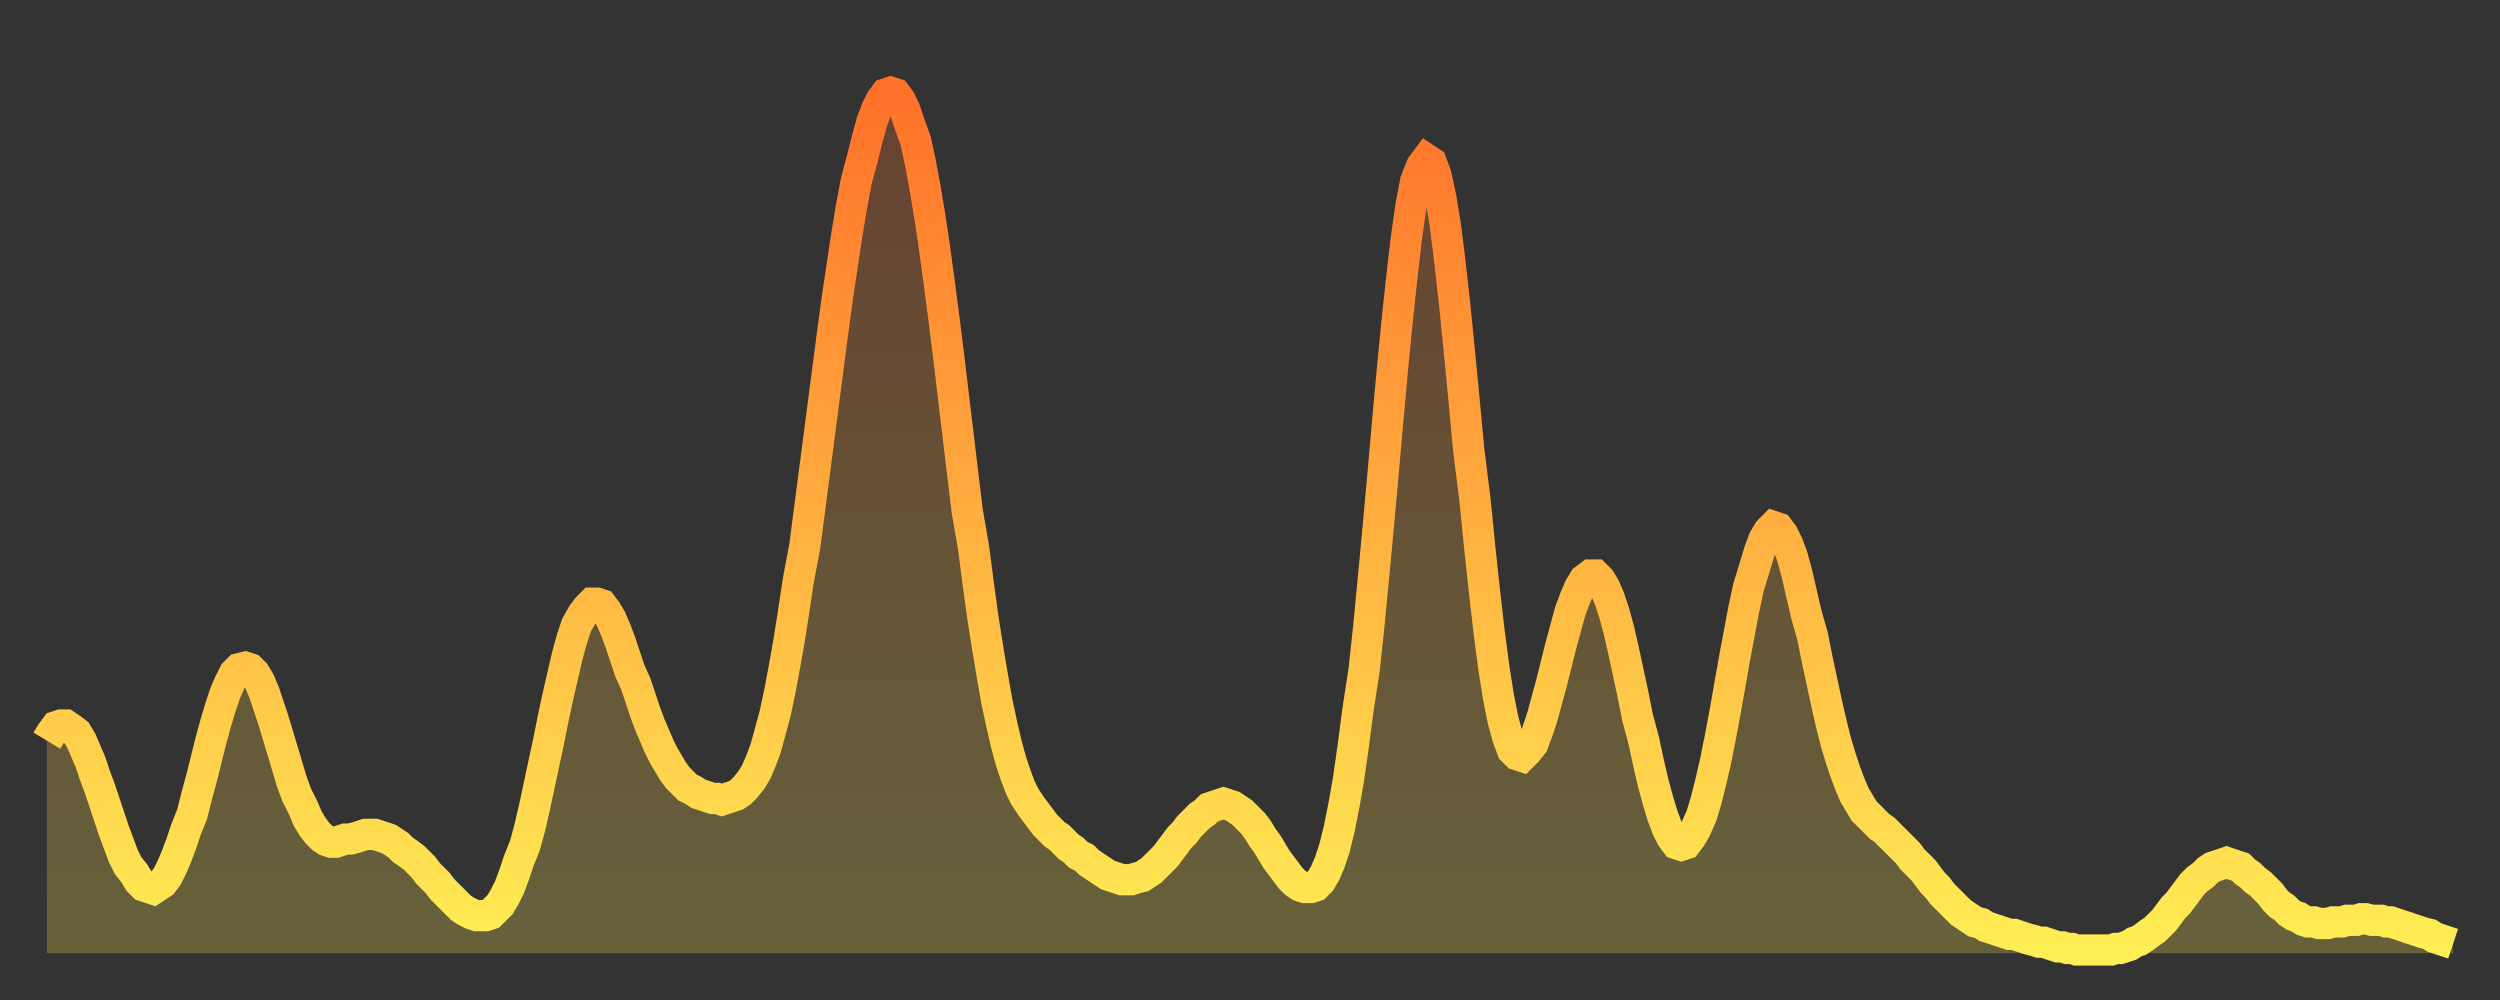
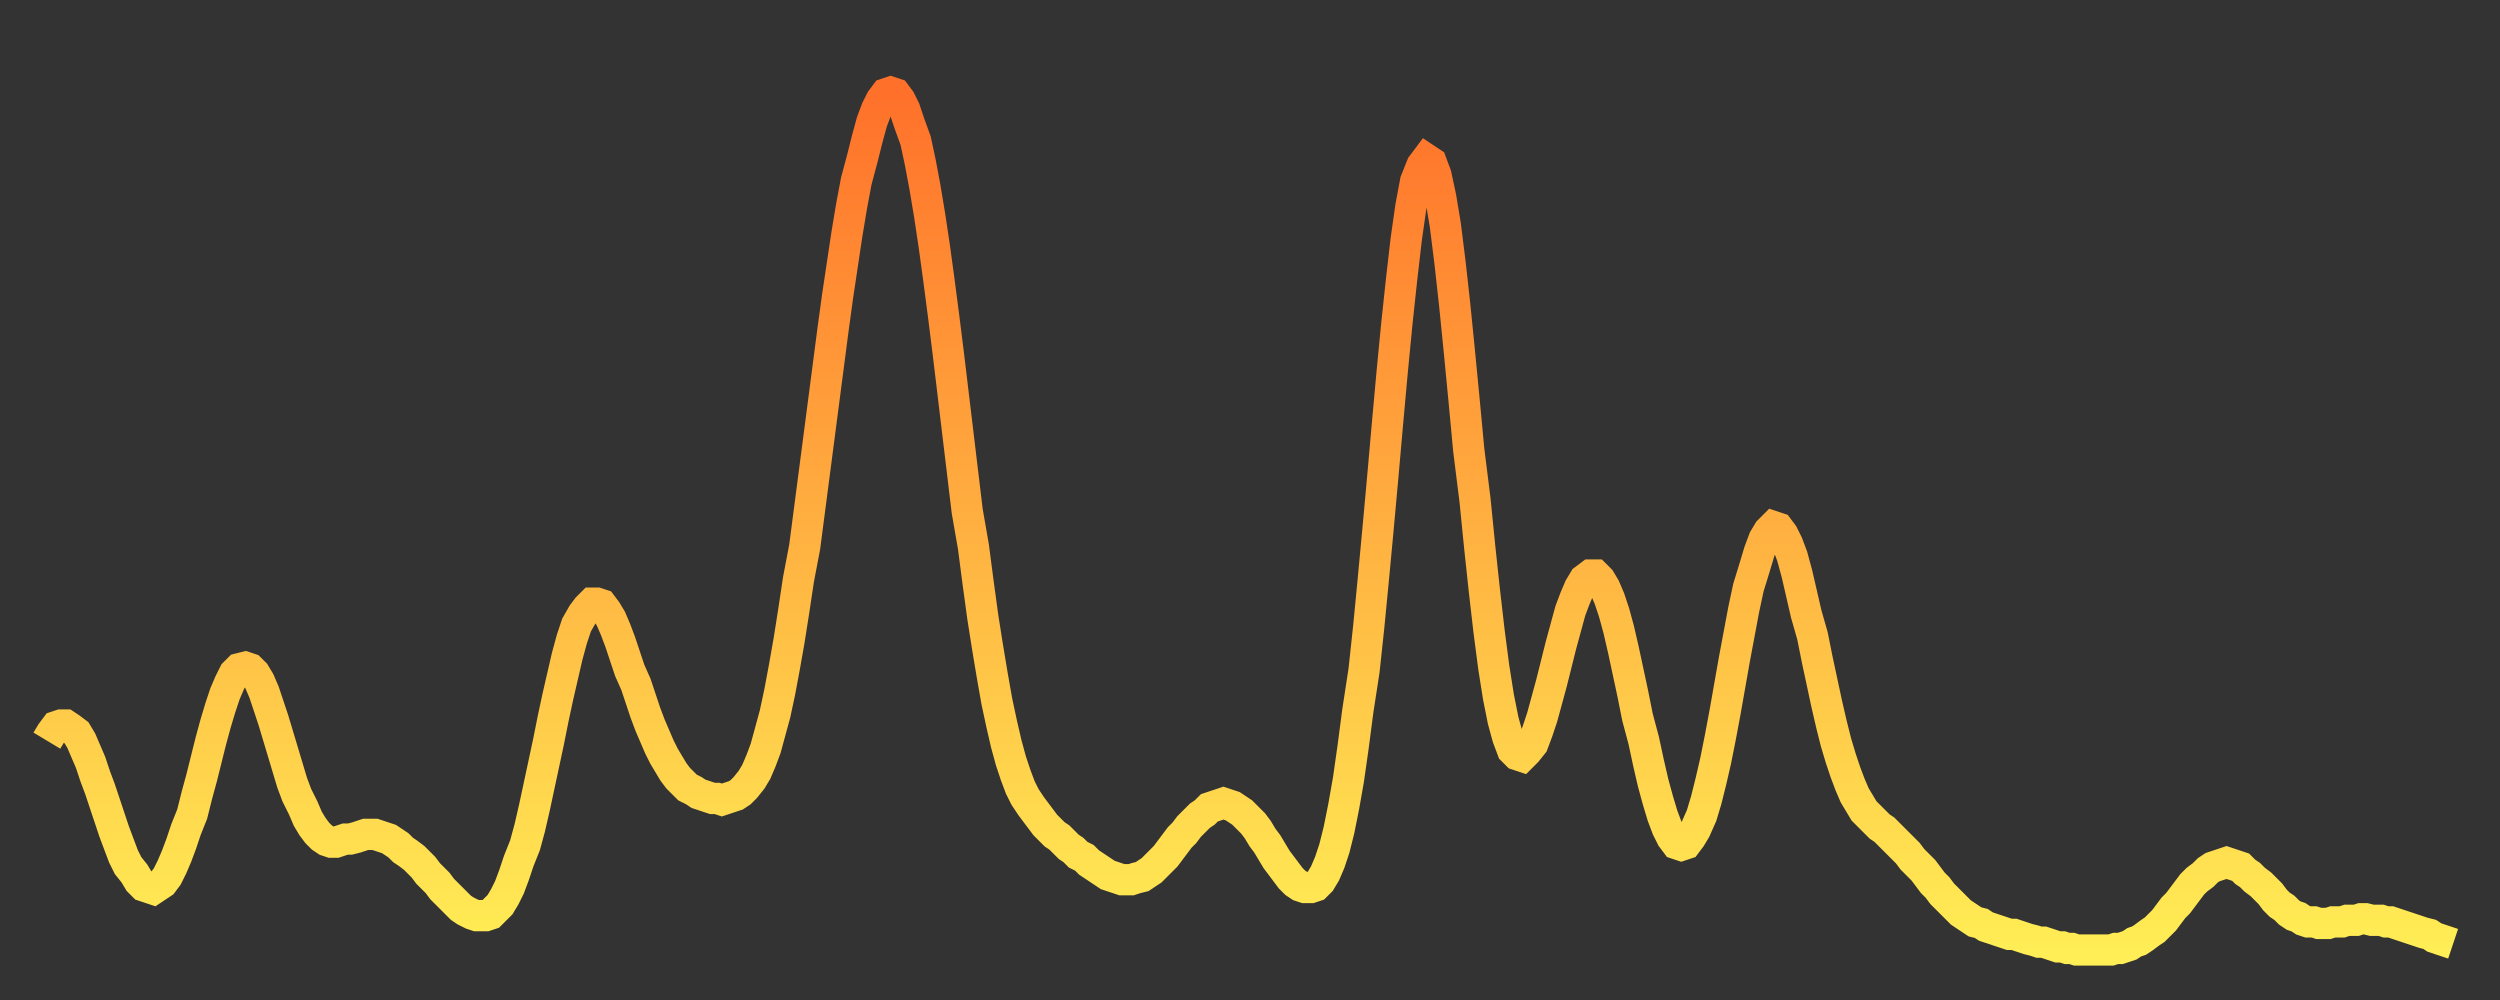
<svg xmlns="http://www.w3.org/2000/svg" baseProfile="full" height="64" version="1.1" width="160">
  <rect width="100%" height="100%" fill="#333333" stroke="none" />
  <defs>
    <linearGradient id="id230924" x1="0" x2="0" y1="0" y2="1">
      <stop offset="0%" stop-color="#ff702a" />
      <stop offset="50%" stop-color="#ffaf40" />
      <stop offset="100%" stop-color="#ffee55" />
    </linearGradient>
  </defs>
  <g transform="translate(3,3)">
    <g>
      <path d="M 0.0 44.4 0.3 43.9 0.6 43.5 0.9 43.4 1.2 43.4 1.5 43.6 1.9 43.9 2.2 44.4 2.5 45.1 2.8 45.8 3.1 46.7 3.4 47.5 3.7 48.4 4.0 49.3 4.3 50.2 4.6 51.0 4.9 51.8 5.2 52.4 5.6 52.9 5.9 53.4 6.2 53.7 6.5 53.8 6.8 53.9 7.1 53.7 7.4 53.5 7.7 53.1 8.0 52.5 8.3 51.8 8.6 51.0 8.9 50.1 9.3 49.1 9.6 47.9 9.9 46.8 10.2 45.6 10.5 44.4 10.8 43.3 11.1 42.3 11.4 41.4 11.7 40.7 12.0 40.1 12.3 39.8 12.7 39.7 13.0 39.8 13.3 40.1 13.6 40.6 13.9 41.3 14.2 42.2 14.5 43.1 14.8 44.1 15.1 45.1 15.4 46.1 15.7 47.1 16.0 47.9 16.4 48.7 16.7 49.4 17.0 49.9 17.3 50.3 17.6 50.6 17.9 50.8 18.2 50.9 18.5 50.9 18.8 50.8 19.1 50.7 19.4 50.7 19.8 50.6 20.1 50.5 20.4 50.4 20.7 50.4 21.0 50.4 21.3 50.5 21.6 50.6 21.9 50.7 22.2 50.9 22.5 51.1 22.8 51.4 23.1 51.6 23.5 51.9 23.8 52.2 24.1 52.5 24.4 52.9 24.7 53.2 25.0 53.5 25.3 53.9 25.6 54.2 25.9 54.5 26.2 54.8 26.5 55.1 26.8 55.3 27.2 55.5 27.5 55.6 27.8 55.6 28.1 55.6 28.4 55.5 28.7 55.2 29.0 54.9 29.3 54.4 29.6 53.8 29.9 53.0 30.2 52.1 30.6 51.1 30.9 50.0 31.2 48.7 31.5 47.3 31.8 45.9 32.1 44.5 32.4 43.0 32.7 41.6 33.0 40.3 33.3 39.0 33.6 37.9 33.9 37.0 34.3 36.3 34.6 35.9 34.9 35.6 35.2 35.6 35.5 35.7 35.8 36.1 36.1 36.6 36.4 37.3 36.7 38.1 37.0 39.0 37.3 39.9 37.7 40.8 38.0 41.7 38.3 42.6 38.6 43.4 38.9 44.1 39.2 44.8 39.5 45.4 39.8 45.9 40.1 46.4 40.4 46.8 40.7 47.1 41.0 47.4 41.4 47.6 41.7 47.8 42.0 47.9 42.3 48.0 42.6 48.1 42.9 48.1 43.2 48.2 43.5 48.1 43.8 48.0 44.1 47.9 44.4 47.7 44.7 47.4 45.1 46.9 45.4 46.4 45.7 45.7 46.0 44.9 46.3 43.8 46.6 42.7 46.9 41.3 47.2 39.7 47.5 38.0 47.8 36.1 48.1 34.1 48.5 32.0 48.8 29.7 49.1 27.4 49.4 25.1 49.7 22.8 50.0 20.5 50.3 18.2 50.6 16.0 50.9 14.0 51.2 12.0 51.5 10.2 51.8 8.6 52.2 7.1 52.5 5.9 52.8 4.8 53.1 4.0 53.4 3.4 53.7 3.0 54.0 2.9 54.3 3.0 54.6 3.4 54.9 4.0 55.2 4.9 55.6 6.0 55.9 7.4 56.2 9.0 56.5 10.8 56.8 12.8 57.1 15.0 57.4 17.3 57.7 19.7 58.0 22.2 58.3 24.7 58.6 27.2 58.9 29.7 59.3 32.0 59.6 34.3 59.9 36.5 60.2 38.4 60.5 40.2 60.8 41.9 61.1 43.3 61.4 44.6 61.7 45.7 62.0 46.6 62.3 47.4 62.6 48.0 63.0 48.6 63.3 49.0 63.6 49.4 63.9 49.8 64.2 50.1 64.5 50.4 64.8 50.6 65.1 50.9 65.4 51.2 65.7 51.4 66.0 51.7 66.4 51.9 66.7 52.2 67.0 52.4 67.3 52.6 67.6 52.8 67.9 53.0 68.2 53.1 68.5 53.2 68.8 53.3 69.1 53.3 69.4 53.3 69.7 53.2 70.1 53.1 70.4 52.9 70.7 52.7 71.0 52.4 71.3 52.1 71.6 51.8 71.9 51.4 72.2 51.0 72.5 50.6 72.8 50.3 73.1 49.9 73.5 49.5 73.8 49.2 74.1 49.0 74.4 48.7 74.7 48.6 75.0 48.5 75.3 48.4 75.6 48.5 75.9 48.6 76.2 48.8 76.5 49.0 76.8 49.3 77.2 49.7 77.5 50.1 77.8 50.6 78.1 51.0 78.4 51.5 78.7 52.0 79.0 52.4 79.3 52.8 79.6 53.2 79.9 53.5 80.2 53.7 80.5 53.8 80.9 53.8 81.2 53.7 81.5 53.4 81.8 52.9 82.1 52.2 82.4 51.3 82.7 50.1 83.0 48.6 83.3 46.9 83.6 44.8 83.9 42.5 84.3 39.9 84.6 37.1 84.9 34.0 85.2 30.8 85.5 27.5 85.8 24.1 86.1 20.8 86.4 17.7 86.7 14.9 87.0 12.3 87.3 10.2 87.6 8.6 88.0 7.6 88.3 7.2 88.6 7.4 88.9 8.2 89.2 9.6 89.5 11.4 89.8 13.8 90.1 16.5 90.4 19.5 90.7 22.6 91.0 25.8 91.4 29.0 91.7 32.0 92.0 34.8 92.3 37.4 92.6 39.7 92.9 41.6 93.2 43.1 93.5 44.2 93.8 45.0 94.1 45.3 94.4 45.4 94.7 45.1 95.1 44.6 95.4 43.8 95.7 42.9 96.0 41.8 96.3 40.7 96.6 39.5 96.9 38.3 97.2 37.2 97.5 36.1 97.8 35.3 98.1 34.6 98.4 34.1 98.8 33.8 99.1 33.8 99.4 34.1 99.7 34.6 100.0 35.3 100.3 36.2 100.6 37.3 100.9 38.6 101.2 40.0 101.5 41.4 101.8 42.9 102.2 44.4 102.5 45.8 102.8 47.1 103.1 48.2 103.4 49.2 103.7 50.0 104.0 50.6 104.3 51.0 104.6 51.1 104.9 51.0 105.2 50.6 105.5 50.1 105.9 49.2 106.2 48.2 106.5 47.0 106.8 45.7 107.1 44.2 107.4 42.6 107.7 40.9 108.0 39.2 108.3 37.6 108.6 36.0 108.9 34.6 109.3 33.3 109.6 32.3 109.9 31.5 110.2 31.0 110.5 30.7 110.8 30.8 111.1 31.2 111.4 31.8 111.7 32.6 112.0 33.7 112.3 35.0 112.6 36.3 113.0 37.7 113.3 39.2 113.6 40.6 113.9 42.0 114.2 43.3 114.5 44.5 114.8 45.5 115.1 46.4 115.4 47.2 115.7 47.9 116.0 48.4 116.3 48.9 116.7 49.3 117.0 49.6 117.3 49.9 117.6 50.1 117.9 50.4 118.2 50.7 118.5 51.0 118.8 51.3 119.1 51.6 119.4 52.0 119.7 52.3 120.1 52.7 120.4 53.1 120.7 53.5 121.0 53.8 121.3 54.2 121.6 54.5 121.9 54.8 122.2 55.1 122.5 55.4 122.8 55.6 123.1 55.8 123.4 56.0 123.8 56.1 124.1 56.3 124.4 56.4 124.7 56.5 125.0 56.6 125.3 56.7 125.6 56.8 125.9 56.8 126.2 56.9 126.5 57.0 126.8 57.1 127.2 57.2 127.5 57.3 127.8 57.3 128.1 57.4 128.4 57.5 128.7 57.6 129.0 57.6 129.3 57.7 129.6 57.7 129.9 57.8 130.2 57.8 130.5 57.8 130.9 57.8 131.2 57.8 131.5 57.8 131.8 57.8 132.1 57.8 132.4 57.7 132.7 57.7 133.0 57.6 133.3 57.5 133.6 57.3 133.9 57.2 134.2 57.0 134.6 56.7 134.9 56.5 135.2 56.2 135.5 55.9 135.8 55.5 136.1 55.1 136.4 54.8 136.7 54.4 137.0 54.0 137.3 53.6 137.6 53.3 138.0 53.0 138.3 52.7 138.6 52.5 138.9 52.4 139.2 52.3 139.5 52.2 139.8 52.3 140.1 52.4 140.4 52.5 140.7 52.8 141.0 53.0 141.3 53.3 141.7 53.6 142.0 53.9 142.3 54.2 142.6 54.6 142.9 54.9 143.2 55.1 143.5 55.4 143.8 55.6 144.1 55.7 144.4 55.9 144.7 56.0 145.1 56.0 145.4 56.1 145.7 56.1 146.0 56.1 146.3 56.0 146.6 56.0 146.9 56.0 147.2 55.9 147.5 55.9 147.8 55.9 148.1 55.8 148.4 55.8 148.8 55.9 149.1 55.9 149.4 55.9 149.7 56.0 150.0 56.0 150.3 56.1 150.6 56.2 150.9 56.3 151.2 56.4 151.5 56.5 151.8 56.6 152.1 56.7 152.5 56.8 152.8 57.0 153.1 57.1 153.4 57.2 153.7 57.3 154.0 57.4" fill="none" id="graph-curve" opacity="1" stroke="url(#id230924)" stroke-width="2" />
-       <path d="M 0 58 L 0.0 44.4 0.3 43.9 0.6 43.5 0.9 43.4 1.2 43.4 1.5 43.6 1.9 43.9 2.2 44.4 2.5 45.1 2.8 45.8 3.1 46.7 3.4 47.5 3.7 48.4 4.0 49.3 4.3 50.2 4.6 51.0 4.9 51.8 5.2 52.4 5.6 52.9 5.9 53.4 6.2 53.7 6.5 53.8 6.8 53.9 7.1 53.7 7.4 53.5 7.7 53.1 8.0 52.5 8.3 51.8 8.6 51.0 8.9 50.1 9.3 49.1 9.6 47.9 9.9 46.8 10.2 45.6 10.5 44.4 10.8 43.3 11.1 42.3 11.4 41.4 11.7 40.7 12.0 40.1 12.3 39.8 12.7 39.7 13.0 39.8 13.3 40.1 13.6 40.6 13.9 41.3 14.2 42.2 14.5 43.1 14.8 44.1 15.1 45.1 15.4 46.1 15.7 47.1 16.0 47.9 16.4 48.7 16.7 49.4 17.0 49.9 17.3 50.3 17.6 50.6 17.9 50.8 18.2 50.9 18.5 50.9 18.8 50.8 19.1 50.7 19.4 50.7 19.8 50.6 20.1 50.5 20.4 50.4 20.7 50.4 21.0 50.4 21.3 50.5 21.6 50.6 21.9 50.7 22.2 50.9 22.5 51.1 22.8 51.4 23.1 51.6 23.5 51.9 23.8 52.2 24.1 52.5 24.4 52.9 24.7 53.2 25.0 53.5 25.3 53.9 25.6 54.2 25.9 54.5 26.2 54.8 26.5 55.1 26.8 55.3 27.2 55.5 27.5 55.6 27.8 55.6 28.1 55.6 28.4 55.5 28.7 55.2 29.0 54.9 29.3 54.4 29.6 53.8 29.9 53.0 30.2 52.1 30.6 51.1 30.9 50.0 31.2 48.7 31.5 47.3 31.8 45.9 32.1 44.5 32.4 43.0 32.7 41.6 33.0 40.3 33.3 39.0 33.6 37.9 33.9 37.0 34.3 36.3 34.6 35.9 34.9 35.6 35.2 35.6 35.5 35.7 35.8 36.1 36.1 36.6 36.4 37.3 36.7 38.1 37.0 39.0 37.3 39.9 37.7 40.8 38.0 41.7 38.3 42.6 38.6 43.4 38.9 44.1 39.2 44.8 39.5 45.4 39.8 45.9 40.1 46.4 40.4 46.8 40.7 47.1 41.0 47.4 41.4 47.6 41.7 47.8 42.0 47.9 42.3 48.0 42.6 48.1 42.9 48.1 43.2 48.2 43.5 48.1 43.8 48.0 44.1 47.9 44.4 47.7 44.7 47.4 45.1 46.9 45.4 46.4 45.7 45.7 46.0 44.9 46.3 43.8 46.6 42.7 46.9 41.3 47.2 39.7 47.5 38.0 47.8 36.1 48.1 34.1 48.5 32.0 48.8 29.7 49.1 27.4 49.4 25.1 49.7 22.8 50.0 20.5 50.3 18.2 50.6 16.0 50.9 14.0 51.2 12.0 51.5 10.2 51.8 8.6 52.2 7.1 52.5 5.9 52.8 4.8 53.1 4.0 53.4 3.4 53.7 3.0 54.0 2.9 54.3 3.0 54.6 3.4 54.9 4.0 55.2 4.9 55.6 6.0 55.9 7.4 56.2 9.0 56.5 10.8 56.8 12.8 57.1 15.0 57.4 17.3 57.7 19.7 58.0 22.2 58.3 24.7 58.6 27.2 58.9 29.7 59.3 32.0 59.6 34.3 59.9 36.5 60.2 38.4 60.5 40.2 60.8 41.9 61.1 43.3 61.4 44.6 61.7 45.7 62.0 46.6 62.3 47.4 62.6 48.0 63.0 48.6 63.3 49.0 63.6 49.4 63.9 49.8 64.2 50.1 64.5 50.4 64.8 50.6 65.1 50.9 65.4 51.2 65.7 51.4 66.0 51.7 66.4 51.9 66.7 52.2 67.0 52.4 67.3 52.6 67.6 52.8 67.9 53.0 68.2 53.1 68.5 53.2 68.8 53.3 69.1 53.3 69.4 53.3 69.7 53.2 70.1 53.1 70.4 52.9 70.7 52.7 71.0 52.4 71.3 52.1 71.6 51.8 71.9 51.4 72.2 51.0 72.5 50.6 72.8 50.3 73.1 49.9 73.5 49.5 73.8 49.2 74.1 49.0 74.4 48.7 74.7 48.6 75.0 48.5 75.3 48.4 75.6 48.5 75.9 48.6 76.2 48.8 76.5 49.0 76.8 49.3 77.2 49.7 77.5 50.1 77.8 50.6 78.1 51.0 78.4 51.5 78.7 52.0 79.0 52.4 79.3 52.8 79.6 53.2 79.9 53.5 80.2 53.7 80.5 53.8 80.9 53.8 81.2 53.7 81.5 53.4 81.8 52.9 82.1 52.2 82.4 51.3 82.7 50.1 83.0 48.6 83.3 46.9 83.6 44.8 83.9 42.5 84.3 39.9 84.6 37.1 84.9 34.0 85.2 30.8 85.5 27.5 85.8 24.1 86.1 20.8 86.4 17.7 86.7 14.9 87.0 12.3 87.3 10.2 87.6 8.6 88.0 7.6 88.3 7.2 88.6 7.4 88.9 8.2 89.2 9.6 89.5 11.4 89.8 13.8 90.1 16.5 90.4 19.5 90.7 22.6 91.0 25.8 91.4 29.0 91.7 32.0 92.0 34.8 92.3 37.4 92.6 39.7 92.9 41.6 93.2 43.1 93.5 44.2 93.8 45.0 94.1 45.3 94.4 45.4 94.7 45.1 95.1 44.6 95.4 43.8 95.7 42.9 96.0 41.8 96.3 40.7 96.6 39.5 96.9 38.3 97.2 37.2 97.5 36.1 97.8 35.3 98.1 34.6 98.4 34.1 98.8 33.8 99.1 33.8 99.4 34.1 99.7 34.6 100.0 35.3 100.3 36.2 100.6 37.3 100.9 38.6 101.2 40.0 101.5 41.4 101.8 42.9 102.2 44.4 102.5 45.8 102.8 47.1 103.1 48.2 103.4 49.2 103.7 50.0 104.0 50.6 104.3 51.0 104.6 51.1 104.9 51.0 105.2 50.6 105.5 50.1 105.9 49.2 106.2 48.2 106.5 47.0 106.8 45.7 107.1 44.2 107.4 42.6 107.7 40.9 108.0 39.2 108.3 37.6 108.6 36.0 108.9 34.6 109.3 33.3 109.6 32.3 109.9 31.5 110.2 31.0 110.5 30.7 110.8 30.8 111.1 31.2 111.4 31.8 111.7 32.6 112.0 33.7 112.3 35.0 112.6 36.3 113.0 37.7 113.3 39.2 113.6 40.6 113.9 42.0 114.2 43.3 114.5 44.5 114.8 45.5 115.1 46.4 115.4 47.2 115.7 47.9 116.0 48.4 116.3 48.9 116.7 49.3 117.0 49.6 117.3 49.9 117.6 50.1 117.9 50.4 118.2 50.7 118.5 51.0 118.8 51.3 119.1 51.6 119.4 52.0 119.7 52.3 120.1 52.7 120.4 53.1 120.7 53.5 121.0 53.8 121.3 54.2 121.6 54.5 121.9 54.8 122.2 55.1 122.5 55.4 122.8 55.6 123.1 55.8 123.4 56.0 123.8 56.1 124.1 56.3 124.4 56.4 124.7 56.5 125.0 56.6 125.3 56.7 125.6 56.8 125.9 56.8 126.2 56.9 126.5 57.0 126.8 57.1 127.2 57.2 127.5 57.3 127.8 57.3 128.1 57.4 128.4 57.5 128.7 57.6 129.0 57.6 129.3 57.7 129.6 57.7 129.9 57.8 130.2 57.8 130.5 57.8 130.9 57.8 131.2 57.8 131.5 57.8 131.8 57.8 132.1 57.8 132.4 57.7 132.7 57.7 133.0 57.6 133.3 57.5 133.6 57.3 133.9 57.2 134.2 57.0 134.6 56.7 134.9 56.5 135.2 56.2 135.5 55.9 135.8 55.5 136.1 55.1 136.4 54.8 136.7 54.4 137.0 54.0 137.3 53.6 137.6 53.3 138.0 53.0 138.3 52.7 138.6 52.5 138.9 52.4 139.2 52.3 139.5 52.2 139.8 52.3 140.1 52.4 140.4 52.5 140.7 52.8 141.0 53.0 141.3 53.3 141.7 53.6 142.0 53.9 142.3 54.2 142.6 54.6 142.9 54.9 143.2 55.1 143.5 55.4 143.8 55.6 144.1 55.7 144.4 55.9 144.7 56.0 145.1 56.0 145.4 56.1 145.7 56.1 146.0 56.1 146.3 56.0 146.6 56.0 146.9 56.0 147.2 55.9 147.5 55.9 147.8 55.9 148.1 55.8 148.4 55.8 148.8 55.9 149.1 55.9 149.4 55.9 149.7 56.0 150.0 56.0 150.3 56.1 150.6 56.2 150.9 56.3 151.2 56.4 151.5 56.5 151.8 56.6 152.1 56.7 152.5 56.8 152.8 57.0 153.1 57.1 153.4 57.2 153.7 57.3 154.0 57.4 154 58" fill="url(#id230924)" fill-opacity=".25" id="graph-shadow" />
    </g>
  </g>
</svg>